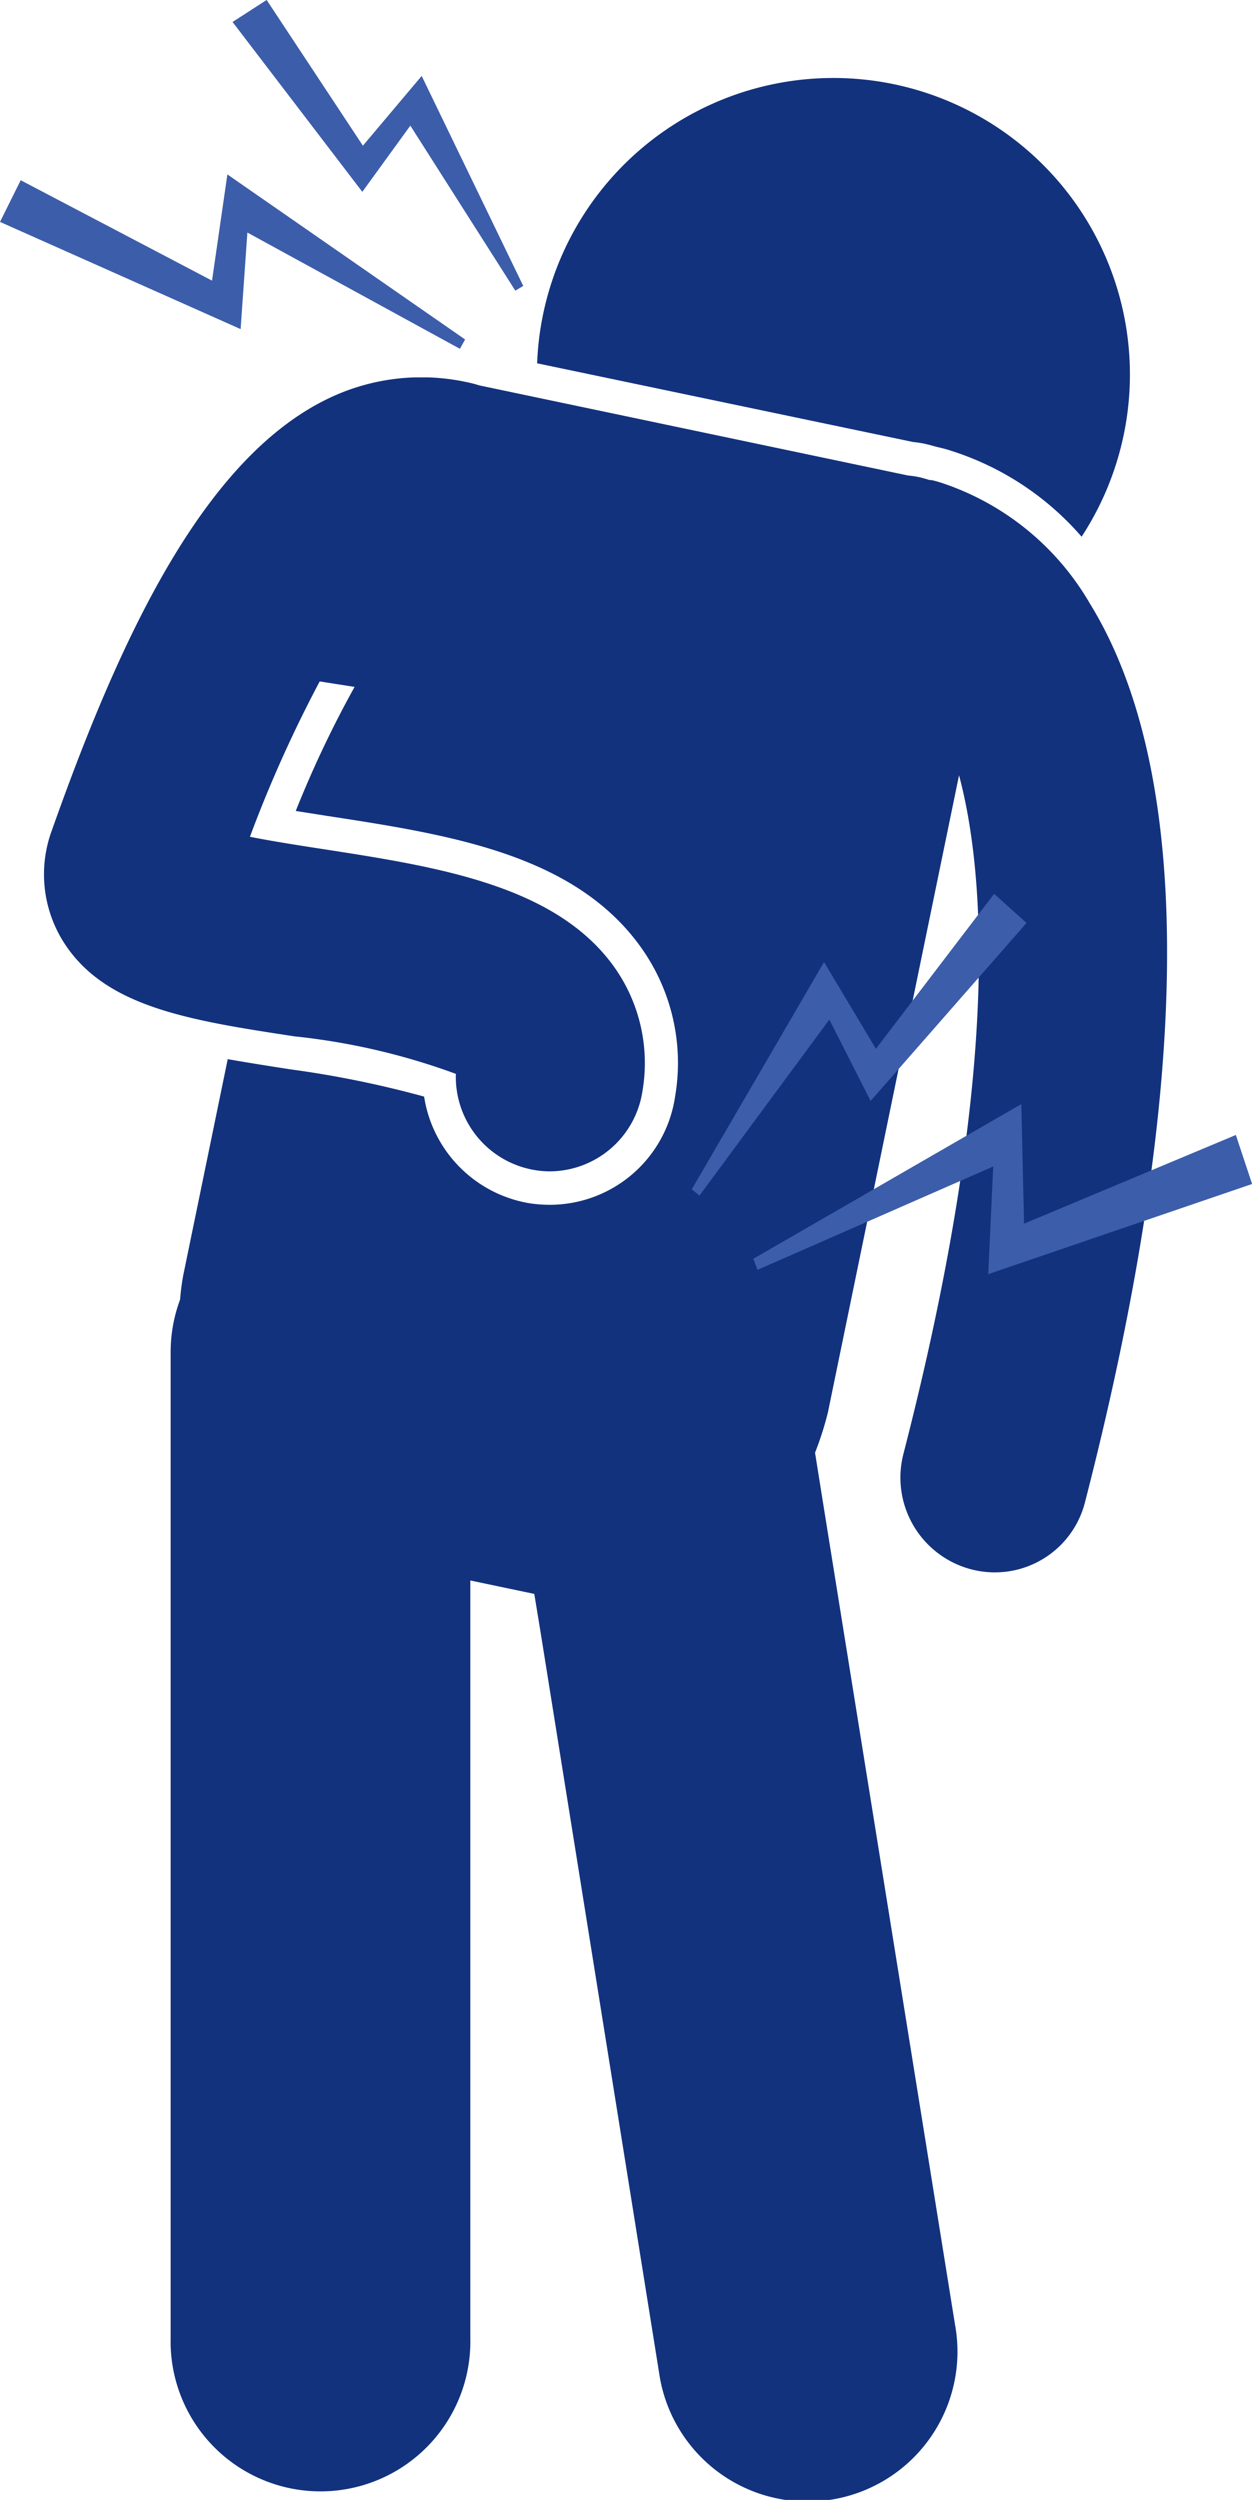
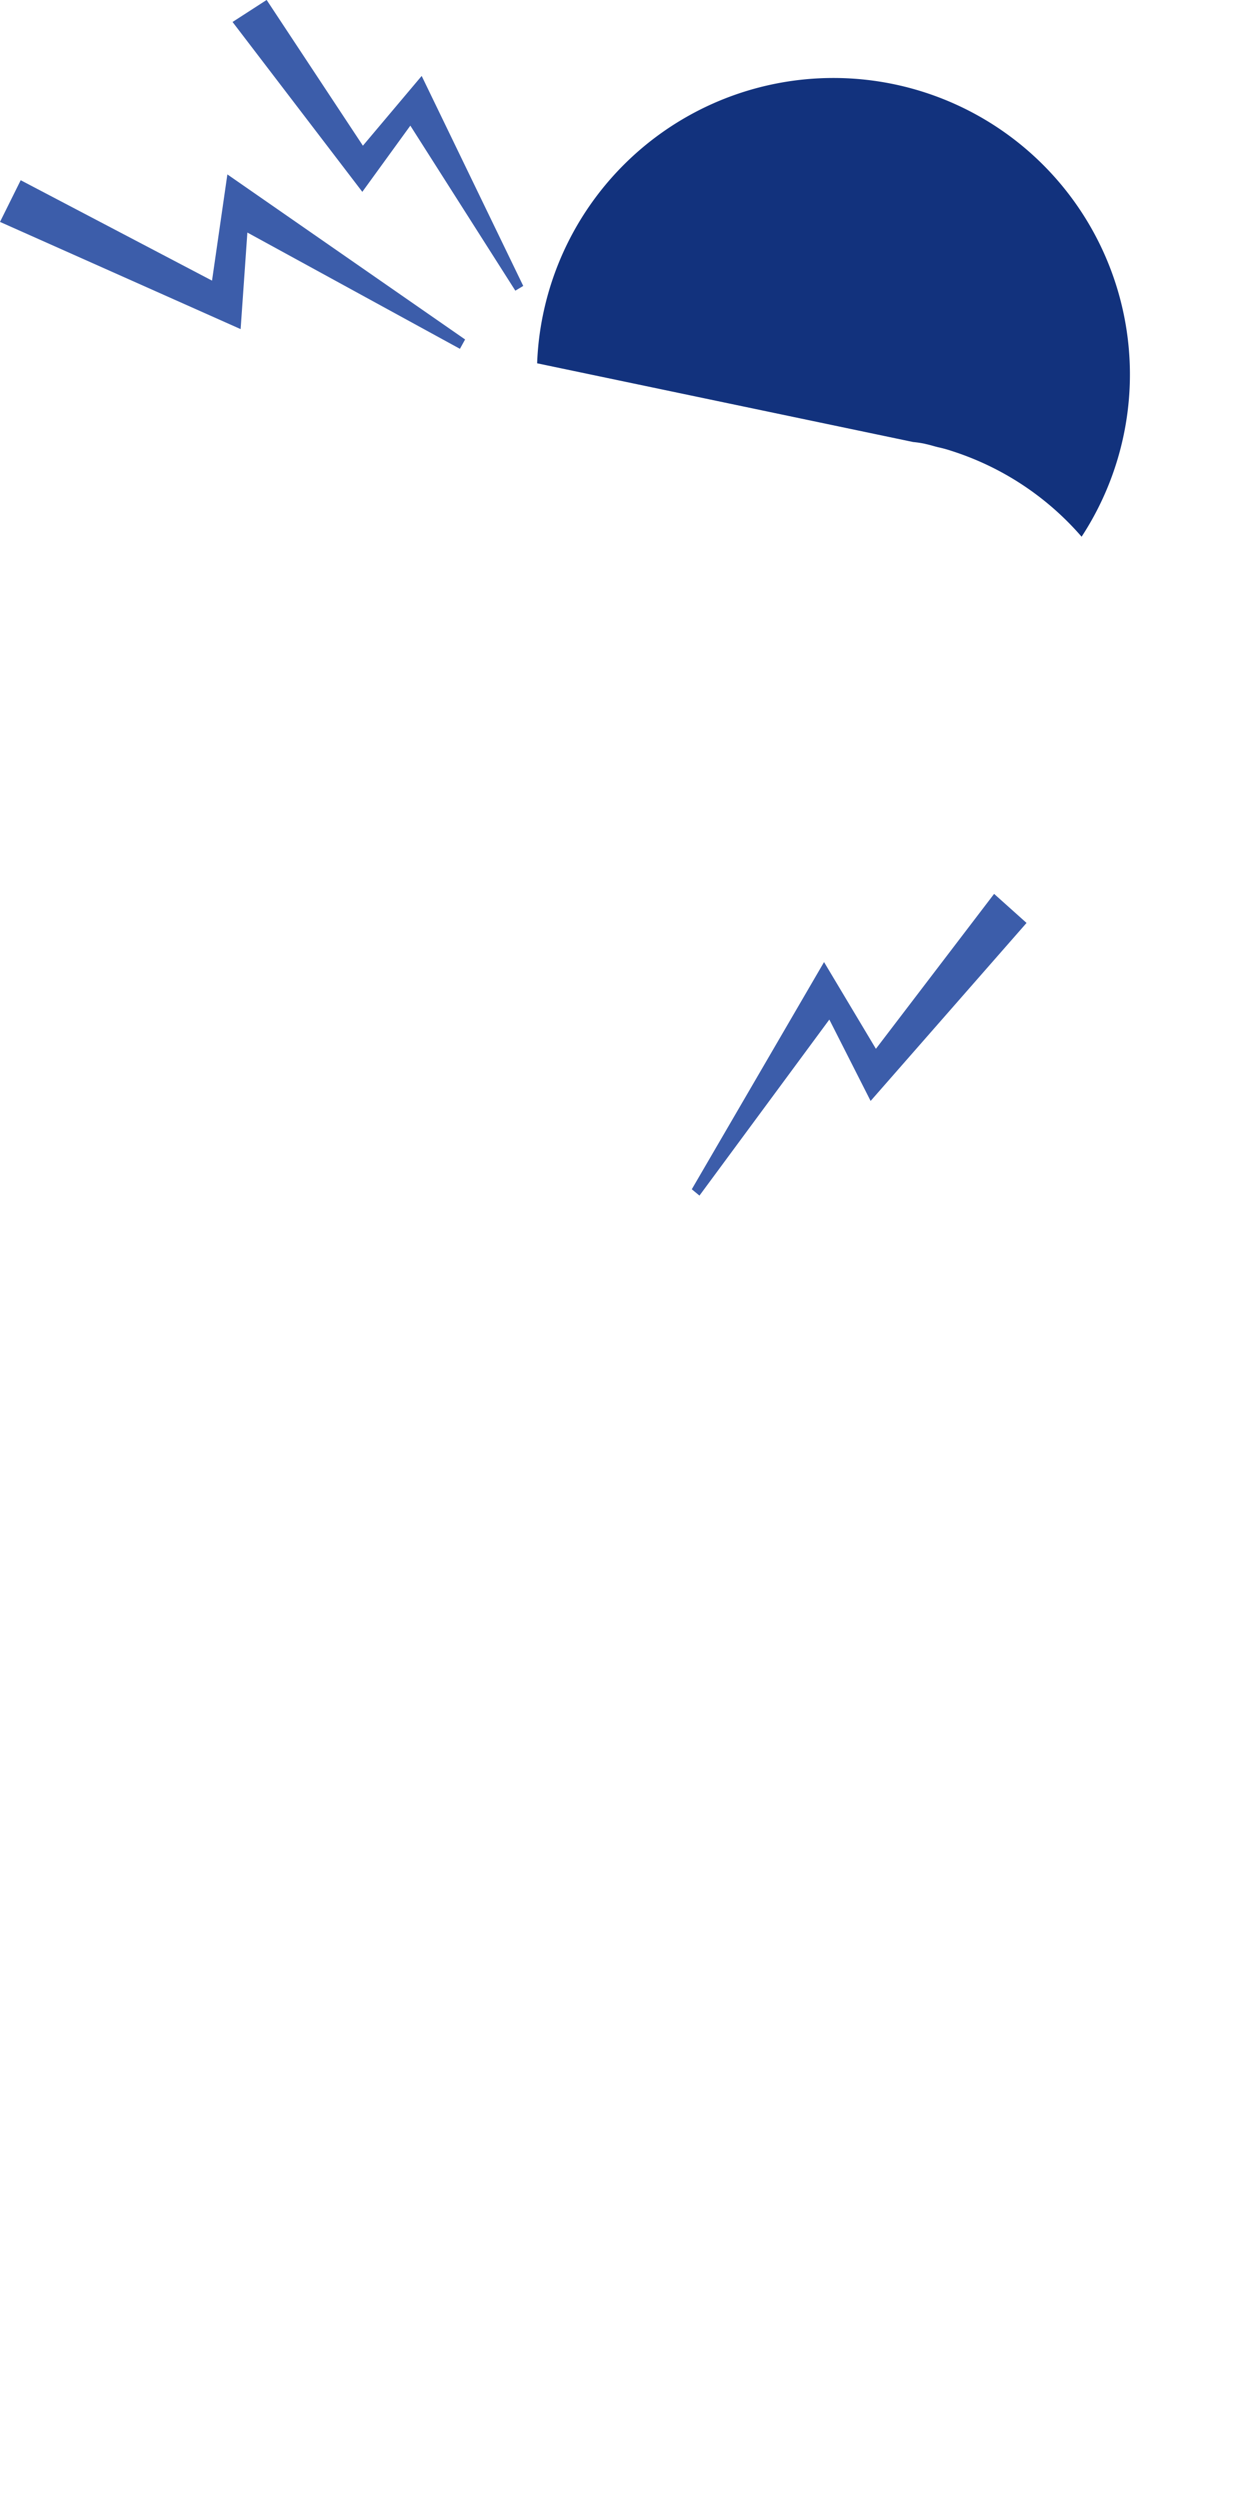
<svg xmlns="http://www.w3.org/2000/svg" id="Group_13" data-name="Group 13" width="21.535" height="43" viewBox="0 0 21.535 43">
  <defs>
    <clipPath id="clip-path">
      <path id="Clip_6" data-name="Clip 6" d="M0,0H19.317V36.509H0Z" fill="none" />
    </clipPath>
  </defs>
  <path id="Fill_1" data-name="Fill 1" d="M3.647,1.827.356.1,0,.817,4.139,2.661,4.255,1,7.911,3,8,2.839,3.911,0Z" transform="translate(0 3)" fill="#3c5daa" />
  <path id="Fill_2" data-name="Fill 2" d="M.585,0,0,.378,2.232,3.3l.826-1.139L4.864,5,5,4.918,3.253,1.306l-1.011,1.2L.587,0Z" transform="translate(4)" fill="#3c5daa" />
  <g id="Group_12" data-name="Group 12" transform="translate(0.757 1.324)">
    <path id="Fill_3" data-name="Fill 3" d="M6.677,6.312c.054.011.107.026.16.041l.057.015a2.1,2.1,0,0,1,.231.063,4.95,4.95,0,0,1,2.24,1.477A5.1,5.1,0,1,0,.1,4.094a5.023,5.023,0,0,0-.1.831L6.468,6.279a1.757,1.757,0,0,1,.209.032" transform="translate(8.482)" fill="#12327d" />
    <g id="Group_7" data-name="Group 7" transform="translate(0 5.167)">
      <path id="Clip_6-2" data-name="Clip 6" d="M0,0H19.317V36.509H0Z" fill="none" />
      <g id="Group_7-2" data-name="Group 7" clip-path="url(#clip-path)">
-         <path id="Fill_5" data-name="Fill 5" d="M13.49,17.771,15.739,6.844c.452,1.7.719,5.162-.956,11.67A1.631,1.631,0,0,0,15.94,20.5a1.6,1.6,0,0,0,1.969-1.166c1.85-7.188,1.878-12.528.081-15.443a4.632,4.632,0,0,0-2.562-2.08c-.054-.017-.109-.033-.167-.045l-.027,0c-.064-.018-.127-.039-.193-.052a1.549,1.549,0,0,0-.179-.026L7.483.137A1.568,1.568,0,0,0,7.308.09,3.689,3.689,0,0,0,5.161.246C3.561.868,2.354,2.606,1.375,4.7.918,5.677.511,6.729.138,7.783A2.184,2.184,0,0,0,.3,9.653c.692,1.169,2.157,1.4,4.01,1.682a11.488,11.488,0,0,1,2.774.645,1.625,1.625,0,0,0,1.364,1.656,1.518,1.518,0,0,0,.252.021,1.62,1.62,0,0,0,1.593-1.377,2.853,2.853,0,0,0-.5-2.159C8.781,8.73,6.755,8.417,4.8,8.114c-.376-.058-.856-.132-1.258-.212a22.284,22.284,0,0,1,1.2-2.672l.6.094A18.523,18.523,0,0,0,4.33,7.458l.552.087c2.074.319,4.218.65,5.368,2.234a3.422,3.422,0,0,1,.605,2.59A2.179,2.179,0,0,1,8.7,14.232a2.341,2.341,0,0,1-.34-.025,2.2,2.2,0,0,1-1.822-1.836A17.558,17.558,0,0,0,4.222,11.9c-.365-.057-.72-.113-1.062-.173l-.765,3.717a3.84,3.84,0,0,0-.054.417,2.6,2.6,0,0,0-.163.9V33.733a2.578,2.578,0,1,0,5.155,0V20.694l1.1.231.1.608,2.047,12.791a2.579,2.579,0,1,0,5.09-.829L13.432,19.56l-.17-1.064a5.456,5.456,0,0,0,.229-.724" transform="translate(0 0)" fill="#12327d" />
-       </g>
+         </g>
    </g>
-     <path id="Fill_8" data-name="Fill 8" d="M0,2.661,4.61,0l.047,2.057L8.3.531l.28.843L4.041,2.925l.086-1.852L.073,2.851Z" transform="translate(12.2 17.667)" fill="#3c5daa" />
    <path id="Fill_10" data-name="Fill 10" d="M0,5.081,2.275,1.173l.892,1.492L5.2,0l.558.5L3.076,3.562l-.71-1.4L.132,5.19Z" transform="translate(11.142 14.051)" fill="#3c5daa" />
  </g>
</svg>